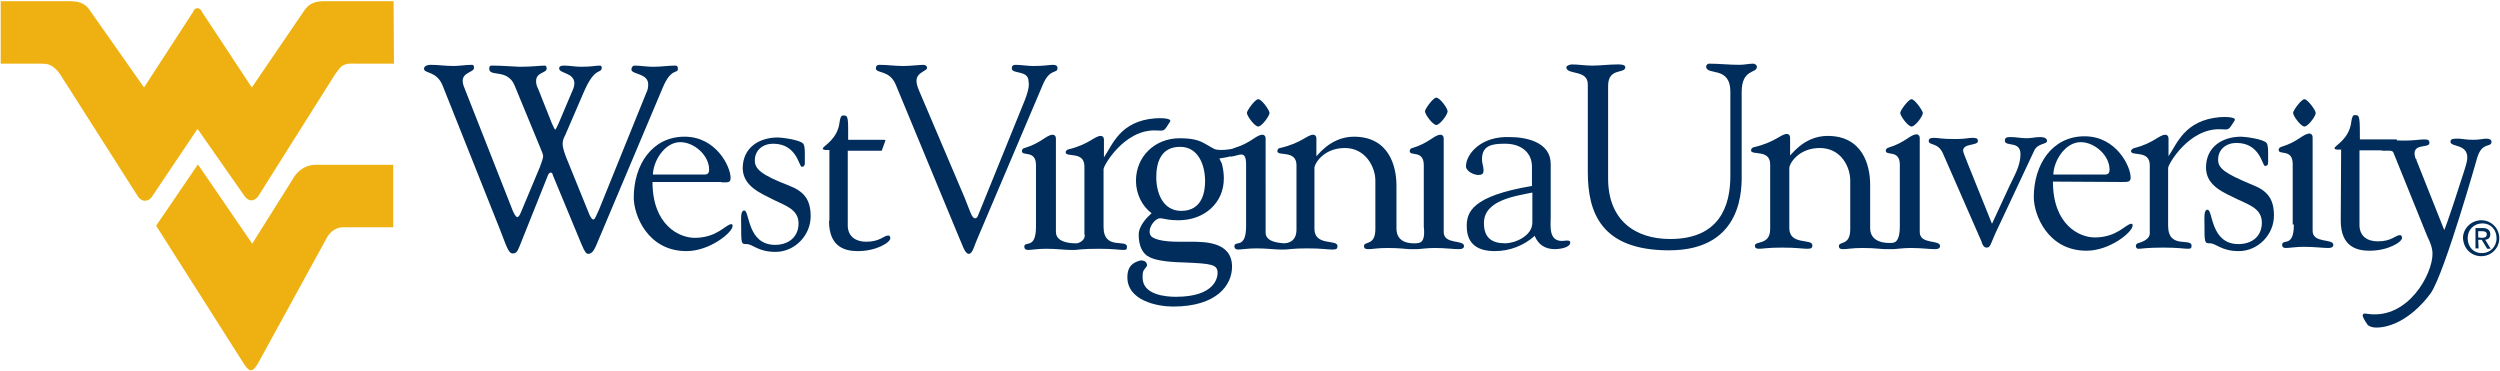
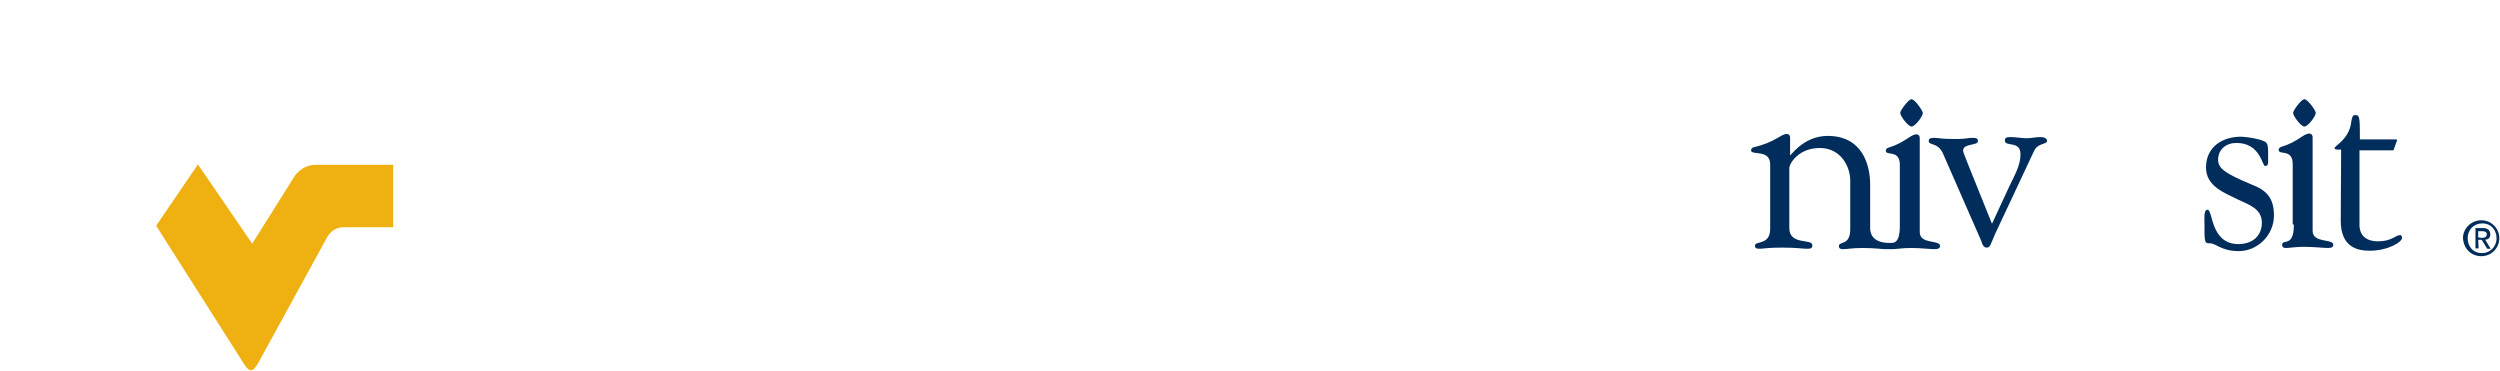
<svg xmlns="http://www.w3.org/2000/svg" id="Layer_1" viewBox="0 0 640 95" width="2500" height="371">
  <style>.st0{fill:#002d5b}.st1{fill:#eeb111}</style>
-   <path class="st0" d="M127.8 58.4c1.8 4.6 2.3 6.5 3.4 6.5.8 0 1.2-.4 1.7-1.7l7.4-18.5c.3-.5.5-.5.7-.5.3 0 .4.3.5.7l7.3 17.6c.9 2.1 1.2 2.5 1.8 2.5 1 0 1.6-1.3 2-2.2l17-40.3c2.2-5.3 3.9-3.5 3.9-4.9 0-.8-.4-.8-.8-.8-1.6 0-3.5.3-5.6.3-1.6 0-3.1-.3-4.7-.3-.5 0-.8.5-.8 1 0 1.3 4.3.9 4.3 3.8 0 .8-.1 1.4-.5 2.2l-12.1 29.9c-.7 1.4-1 2.5-1.4 2.5s-.8-.5-1.4-2.1l-5.6-13.8c-.4-1-.9-2.5-.9-3.3 0-.7 0-1.2.7-2.5l4.7-10.9c3-7 4.6-4.4 4.6-6.4 0-.3-.3-.4-.5-.4-1.2 0-2 .3-4.8.3-1.4 0-2.9-.3-4.3-.3-.4 0-1.3 0-1.3.7 0 1.4 3.9 1 3.9 3.9 0 .7-.4 1.7-.7 2.3l-3.3 7.8c-.4.9-.8 1.7-.9 1.7s-.4-.5-.9-1.7l-3.5-8.8c-.4-.8-.5-1.2-.5-2 0-2.2 2.7-2 2.7-3.1 0-.4-.1-.8-.4-.8-1.4 0-3.3.3-6.5.3-.9 0-4.4-.3-6.8-.3-.7 0-1 0-1 .8 0 2.2 4.7-.1 6.5 4.3l6.6 16c.4.9.7 1.7.7 2.1 0 .4-.3 1.4-.8 2.7l-4.9 11.7c-.3.8-.7 1.2-.9 1.2-.4 0-.9-1-1.2-1.7l-12.4-31.5c-.3-.7-.4-1.3-.4-1.7 0-2.2 2.9-2.2 2.9-3.3 0-.5-.1-.8-.5-.8-1.6 0-3.3.3-4.8.3-2 0-3.9-.3-5.9-.3-.7 0-1.6.3-1.6 1 0 1.3 3.3.5 4.8 4.4l14.5 36.4zm39.3-13.5c0-3.6 3-8.5 7-8.5 3.6 0 7.4 3.4 7.4 7 0 1-.4 1.3-1.3 1.3h-13.1v.2zm17.7 1.8c1.6 0 2.2.1 2.2-1.2 0-2.7-3.6-10.5-11.8-10.5-8.3 0-13 7.2-13 15.6 0 4.4 3.5 13.7 13.5 13.7 6 0 11.8-4.8 11.8-6.4 0-.3 0-.5-.3-.5-1.4 0-3.6 3.5-9.4 3.5-4 0-10.8-3.3-10.8-14.3h17.7v.1h.1zm13.5 4.6c2.6 1.3 6.1 2.3 6.1 5.9 0 3.5-2.6 5.5-6 5.5-7.2 0-6.5-8.8-7.9-8.8-1 0-.8 2.1-.8 3.3 0 5.3 0 5.3 1.4 5.3 1.6 0 2.9 2 7.4 2 4.9 0 9-4.2 9-9.1 0-4.3-1.7-6.4-5.6-7.9-7-2.7-8.7-4.2-8.7-6.4 0-2.7 2.1-4.3 4.7-4.3 6.1 0 6.6 5.9 7.3 5.9 1 0 .8-.8.8-2.6 0-.5.1-2.7-.4-3.3-.8-1-5.5-1.6-6.5-1.6-4.8 0-9 2.6-9 7.9.1 4.7 4.7 6.4 8.2 8.2zm13.9 5.3c0 6.9 4.4 7.7 7.4 7.7 4.7 0 8.3-2.2 8.3-3.3 0-.5-.3-.7-.5-.7-1.2 0-2.1 1.6-5.7 1.6-2.6 0-4.6-1.3-4.7-4V38.6h8.7l.9-2.5c.3-.4-.5-.3-2.2-.3h-7.3c0-4.8.1-6.2-.9-6.2-.5 0-1-.4-1.3 1.7-.5 4.4-4.2 6.1-4.2 6.6.4-.4-1.2.7 1.6.5v18.1l-.1.1zm33.3 4.2c.7 1.4 1.4 4.2 2.5 4.2 1 0 1.4-2.2 2.2-3.9l16.7-39.3c1.8-4.4 3.8-2.9 3.8-4.3 0-.7-.4-.9-1.2-.9-.9 0-2 .3-5.1.3-1.4 0-3-.3-4.4-.3-.7 0-1 .3-1 .9 0 1.6 4.3.3 4.3 3.4.3 1.4-.5 3.5-.9 4.6l-11.6 28.6c-.4.8-.5 1.8-1.2 1.8-.8 0-1.2-1.6-2.6-5.1l-11.7-27.5c-.3-.7-.7-1.7-.7-2.6 0-2.3 2.9-2.5 2.7-3.4 0-.4-.5-.7-.9-.7-.9 0-3.5.3-5.2.3-2 0-4-.3-6.1-.3-.7 0-.9.4-.9.9 0 1.4 3.5.3 5.1 4.2l16.2 39.1zm76.6-35.4c-.8 0-2.9 2.9-2.9 3.5 0 .8 2 3.5 2.9 3.5s2.9-2.7 2.9-3.5c-.1-.8-2-3.5-2.9-3.5zm45.6-.4c-.8 0-2.9 2.9-2.9 3.5 0 .8 2 3.5 2.9 3.5s2.9-2.6 2.9-3.5c0-.8-2-3.5-2.9-3.5zm24.6 22.6c-15.6 2.6-16.8 6.8-16.8 10.3 0 4.7 2.9 6.4 7.2 6.4 3.8 0 7.4-1.4 10.2-3.9.9 2.2 2.6 3.4 5.2 3.4.9 0 3.9-.3 3.9-1.7 0-.5-.5-.5-.9-.5-.3 0-.9.1-1.2.1-3.5 0-2.9-3.9-2.9-6.2V42c0-5.7-6.4-6.9-10.5-6.9-7.4-.3-11.2 4.4-11.2 7.5 0 1.2 2 2.2 3.1 2.2 1.3 0 1.4-.5 1.4-1.3s-.4-1.7-.4-2.7c0-3.6 2.6-4 5.9-4 4.2 0 6.9 2.3 6.9 5.9v5.1h.1v-.2zm0 9.4c0 3.5-4.6 5.3-6.9 5.3-3.5 0-5.5-1.4-5.5-5.2 0-5.9 8.2-6.9 12.4-7.8V57zm-117.1 5.3c-.5 0-4.9 0-4.9-2.9V35.5c0-.7-.4-1-.8-1-1.6 0-2.9 2.1-7.2 3.4-.4 0-.7.4-.7.8 0 1.4 3.6-.4 3.6 3.6V58c0 6.1-3 3.5-3 5.2.1.7.5.8 1 .8.8 0 2.5-.3 4.6-.3 2.7 0 4.8.3 6.2.3h1.2c.5 0 1.7-.3 6.1-.3 3.8 0 5.3.3 6.2.3.8 0 1-.1 1-.8 0-2.1-6 1-6-5.1V43.3c0-.9 5.3-10.2 13.4-9.9 2.3.1 2 .3 3.6-2.2.7-1-2.5-1-3.8-.9-9 .7-10.9 6.8-13.1 10v-4.5c0-.7-.4-1-.8-1-1.6 0-2.9 2.1-8.1 3.4-.4 0-.9.4-.9.8 0 1.4 4.8-.4 4.8 3.6v17.2c.5 1.8-1.7 2.7-2.4 2.5zm87.2 0c-.7 0-4.9.3-4.9-3.8v-11c0-5.1-2-12.5-10.9-12.5-6.5 0-9.8 5.7-9.6 4.9v-4.4c0-.7-.4-1-.8-1-1.6 0-2.9 2.1-8.5 3.4-.4 0-.7.4-.7.8 0 1.4 4.9-.4 4.9 3.6v16.5c0 3.1-2.2 3.5-3.3 3.5-.4-.1-4.6-.1-4.6-2.7V35.5c0-.7-.4-1-.8-1-1.6 0-2.9 2.1-7.2 3.4-.4 0-1.2 2.3-.8 2.2 2.2-.3 3.8-1.8 3.8 2.1v15.7c0 6.1-3 3.5-3 5.2.1.7.5.8 1 .8.8 0 2.5-.3 4.6-.3 2.7 0 4.8.3 6.2.3h1.1c.8 0 2.1-.3 5.7-.3 3.9 0 5.2.3 6.4.3 1 0 1.4-.1 1.4-.9 0-1.8-5.9.1-5.9-4.4V43.1c-.1-1 2.2-5.2 7.8-5.2 5.3 0 7.8 4.9 7.8 8.3v12.5c0 4.3-2.9 3-2.9 4.3 0 .7.4.8 1.2.8.9 0 2.2-.3 4.8-.3 3.3 0 4.9.3 5.9.3h1.6c.8 0 2.5-.3 4.6-.3 2.7 0 4.8.3 6.2.3.9 0 1.3-.3 1.3-.8 0-1.7-5.2-.3-5.2-3.6V35.5c0-.7-.4-1-.8-1-1.6 0-2.9 2.1-7.2 3.4-.4 0-.7.4-.7.8 0 1.4 3.6-.4 3.6 3.6V58c.5 4.5-1.2 4.2-2.1 4.3z" />
-   <path class="st0" d="M302.4 54c-4.7 0-6.4-4.6-6.4-8.6 0-3.5 1-7.8 6.1-7.8 4.7 0 6.4 4.7 6.4 8.8 0 2.3-.5 7.6-6.1 7.6zm16.8-16.1c-.3-.5-.9-.5-1.2-.5h-.1c-2.1.8-3.9 1-5.3 1-.8 0-1.6-.1-2-.4-.5-.3-1-.5-1.4-.8-1.6-.9-2.9-1.8-7.2-1.8-6.4 0-11.2 4.7-11.2 10.9 0 3.4 1.6 6.5 4 8.3-1 .9-3.3 3.1-3.3 5.5 0 2.9 1 4.9 2.7 5.7 1.4.8 4.4 1.3 8.8 1.4 7.2.3 8.7.5 8.7 2.7 0 1-.5 6.1-10.7 6.1-2.6 0-8.5-.5-8.5-4.9 0-1.6.1-1.7.9-2.7.3-.3.3-.7.1-1-.1-.4-.7-.7-1.2-.7h-.4c-1.3.4-3.3 1-3.3 4.3 0 6 7.7 7.5 11.7 7.5 11.2 0 15.1-5.5 15.1-10.2 0-6.4-6.9-6.4-10.7-6.4h-3c-4.6 0-6.4-.8-7-1.4-.4-.5-.4-.9-.4-1.3 0-1.3 1.4-3.3 2.7-3.3.3 0 .4 0 .8.1.7.1 1.6.4 3.9.4 6.6 0 11.6-4.4 11.6-10.7 0-1-.1-2.2-.5-3.8-.1-.3-.3-.5-.4-.8-.1-.1-.1-.4-.3-.5 2.2-.3 6.1-1.2 6.2-2 .9.2 1.1-.3.9-.7zm228.1 24.4c-.4.1-.8 1 0 1.4.3.1-.1 0 .1 0h.4c.5 0 1.7-.3 6.1-.3 3.8 0 5.3.3 6.2.3.8 0 1-.1 1-.8 0-2.1-6 1-6-5.1V43c0-.9 5.3-10.2 13.4-9.9 2.3.1 2 .3 3.6-2.2.7-1-2.5-1-3.8-.9-9 .8-10.9 6.8-13.1 10v-4.5c0-.7-.4-1-.8-1-1.6 0-2.9 2.1-7.9 3.4-.4.1-.9.4-.9.8 0 1.4 4.8-.4 4.8 3.6v17.2c.2 1.9-2.4 2.6-3.1 2.8zm87-22.1c1.3-4 3.6-2.3 3.6-3.9 0-.5-.5-.8-1.3-.8-.7 0-1.8.3-3.4.3-1.8 0-3-.3-3.8-.3-1.2 0-2 0-2 .8 0 1.4 4.3.5 4.3 4 0 .5 0 1-.8 3.5-4.6 14.4-5.1 15.1-5.1 15.1l-7.2-18.1.1-.1c.1.7-.5-.4-.5-1.4 0-2.6 3.8-1.3 3.8-2.7 0-.8-.4-.9-1.4-.9s-2.6.3-4.9.3c-1.8 0-3.3-.1-4.7-.1-.9 0-1 .1-1.3.7-1.7 3.4 2.5 1 3.1 2.5l8.7 21.5c.7 1.4 1.3 2.9 1.3 4.4 0 5.2-6.2 16.7-16.4 15.4-.4 0-1.2-.3-1.4.1.3.1-.9-.3 1.2 2.7.8.7 2.2.9 4.6.4 6.9-1.6 11.5-8.5 11.6-8.6 3.6-5.4 11.9-34.8 11.9-34.8zM411.7 22c0-4.8 4.4-3 4.4-4.8 0-.8-1.8-.7-2.1-.7-2.1 0-4.2.3-6.4.3-1.8 0-3.5-.3-5.2-.3-.4 0-1.4.3-1.4.7 0 2.1 5.5.5 5.5 4.4v22.5c0 10.3 3.4 20 20.8 20 19.4 0 18.6-16.5 18.6-19.8V23.6c0-6.1 3.9-4.7 3.9-6.5 0-.4-.5-.8-.9-.8-1.2 0-2.3.3-3.6.3-2.6 0-5.2-.3-7.8-.3-.3 0-.7.4-.7.7 0 2.5 6.2-.3 6.2 6.5v21.6c0 7.8-2.9 16.1-15.4 16.1-9 0-15.9-4.8-15.9-15.5V21.8v.2zm114 22.9c0-3.6 3-8.5 7-8.5 3.6 0 7.4 3.4 7.4 7 0 1-.4 1.3-1.3 1.3h-13.1v.2zm17.6 1.7c1.6 0 2.2 0 2.2-1.2 0-2.7-3.6-10.5-11.8-10.5-8.3 0-13 7.2-13 15.6 0 4.4 3.5 13.7 13.5 13.7 6 0 11.8-4.8 11.8-6.4 0-.3 0-.5-.3-.5-1.4 0-3.6 3.5-9.4 3.5-4 0-10.7-3.3-10.7-14.3l17.7.1z" />
  <path class="st0" d="M573 51.1c2.7 1.3 6.1 2.3 6.1 5.9s-2.6 5.5-6 5.5c-7.2 0-6.5-8.8-7.9-8.8-1 0-.8 2.1-.8 3.3 0 5.2 0 5.3 1.4 5.3 1.6 0 2.9 2 7.4 2 4.9 0 9-4.2 9-9.1 0-4.3-1.7-6.4-5.6-7.9-7-2.9-8.7-4.2-8.7-6.4 0-2.7 2.1-4.3 4.7-4.3 6.1 0 6.6 5.9 7.3 5.9 1 0 .8-.8.8-2.6 0-.5.1-2.7-.4-3.3-.8-1-5.5-1.6-6.5-1.6-4.8 0-9 2.6-9 7.9 0 4.7 4.5 6.4 8.2 8.2zm26.3 5.4c0 6.9 4.4 7.7 7.4 7.7 4.7 0 8.3-2.2 8.3-3.3 0-.5-.3-.7-.5-.7-1.2 0-2.1 1.6-5.7 1.6-2.7 0-4.6-1.3-4.7-4V38.5h8.7l.9-2.5c.3-.4-.5-.3-2.2-.3h-7.3c0-4.8 0-6.2-.9-6.2-.5 0-1-.4-1.3 1.7-.5 4.4-4.2 6.1-4.2 6.6.4-.4-1.2.7 1.6.5l-.1 18.2zm-95.5-14.6c-.8-2-1.2-3-1.2-3.3 0-2 3.8-1.2 3.8-2.5 0-.8-.7-.8-1.6-.8-.8 0-1.7.3-4 .3-4.3 0-4.3-.3-5.6-.3-1.3 0-1.4.4-1.4.8 0 1.2 2.3.3 3.6 3.1l9.9 22.6c.1.5.5 1.6 1.3 1.6 1 0 1-.8 2.2-3.5l10-21.3c.9-2 3.3-1.6 3.3-2.5s-1.2-1-1.8-1c-1.2 0-2.3.3-3.4.3-1.4 0-2.7-.3-4-.3-.9 0-1.6 0-1.6.9 0 1.7 4-.1 4 3.5 0 3-1.7 5.7-2.9 8.3l-4.4 9.5-6.2-15.4zm-19.9 21.9h.7c.8 0 2.5-.3 4.6-.3 2.7 0 4.8.3 6.2.3.9 0 1.3-.3 1.3-.8 0-1.7-5.2-.3-5.2-3.6v-24c0-.7-.4-1-.8-1-1.6 0-2.9 2.1-7.2 3.4-.4.1-.7.4-.7.8 0 1.4 3.6-.4 3.6 3.6v15.7c0 4.6-1.7 4.3-2.5 4.3-.3 0-5.1.3-5.1-3.8V47.3c0-5.1-2-12.5-10.9-12.5-6.5 0-9.8 5.7-9.6 4.9v-4.4c0-.7-.4-1-.8-1-1.6 0-2.9 2.1-8.5 3.4-.4.1-.7.4-.7.8 0 1.4 4.9-.4 4.9 3.6v16.5c0 4.3-3.9 3-3.9 4.3 0 .7.4.8 1.2.8.8 0 2.1-.3 5.7-.3 3.9 0 5.2.3 6.4.3 1 0 1.4-.1 1.4-.9 0-1.8-5.9.1-5.9-4.4V43.1c-.1-1 2.2-5.2 7.8-5.2 5.5 0 7.8 4.9 7.8 8.3v12.5c0 4.3-2.9 3-2.9 4.3 0 .7.4.8 1.2.8.9 0 2.2-.3 4.8-.3 3.3 0 4.9.3 5.9.3h1.2zm5.5-38.4c-.8 0-2.9 2.9-2.9 3.5 0 .8 2 3.5 2.9 3.5s2.9-2.6 2.9-3.5c-.2-.8-2.1-3.5-2.9-3.5zm97.9 32.1c0 6.1-3 3.5-3 5.2 0 .7.5.8 1 .8.8 0 2.5-.3 4.6-.3 2.7 0 4.8.3 6.2.3.9 0 1.3-.3 1.3-.8 0-1.7-5.3-.3-5.3-3.6V35.2c0-.7-.4-1-.8-1-1.6 0-2.9 2.1-7.2 3.4-.4.1-.7.4-.7.8 0 1.4 3.6-.4 3.6 3.6v15.5h.3zm2.7-32.1c-.8 0-2.9 2.9-2.9 3.5 0 .8 2 3.5 2.9 3.5s2.9-2.6 2.9-3.5c-.1-.8-2.1-3.5-2.9-3.5zm44.5 35.4v-1.6h1c.5 0 1.2.1 1.2.8 0 .8-.7.9-1.3.9l-.9-.1zm0 .6h.9l1.4 2.3h.9l-1.4-2.3c.8-.1 1.3-.5 1.3-1.4 0-1-.7-1.6-1.8-1.6h-2v5.2h.8l-.1-2.2zm-2.7-.4c0-2.2 1.6-3.8 3.8-3.8 2.1 0 3.6 1.6 3.6 3.8s-1.7 3.8-3.6 3.8c-2.3.1-3.8-1.6-3.8-3.8zm3.5 4.6c2.5 0 4.6-2 4.6-4.6s-2.1-4.6-4.6-4.6-4.7 2-4.7 4.6c.2 2.8 2.2 4.6 4.7 4.6z" />
-   <path class="st1" d="M100.7.3H82.9c-3.1 0-4.3 1.2-5.2 2.6L64.4 22.4 51.8 3.3l-.4-.7s-.4-.5-.9-.5c-.7 0-.9.5-.9.5l-.4.7-12.4 19.1L23.1 2.9C22.2 1.5 21 .3 17.9.3H.1v16H10c2.1 0 3 .1 4.6 1.8l.7.9 20 31.4s.7 1 1.7 1c1.2 0 1.8-1 1.8-1L50.5 33l12.1 17.3s.7 1 1.7 1 1.7-1 1.7-1l19.8-31.4.7-.9c1-1.6 2.3-1.8 4.4-1.7h9.9l-.1-16z" />
  <path class="st1" d="M75.3 45.2L64.5 62.4 50.6 42.1 39.9 57.8l22.5 35.4c.8 1.3 1.4 1.6 1.7 1.6.7 0 1-.4 1.8-1.6l17.7-32.3c1.6-2.9 4.2-2.7 4.2-2.7h12.8v-16H80.8c-3.7 0-5.5 3-5.5 3z" />
</svg>